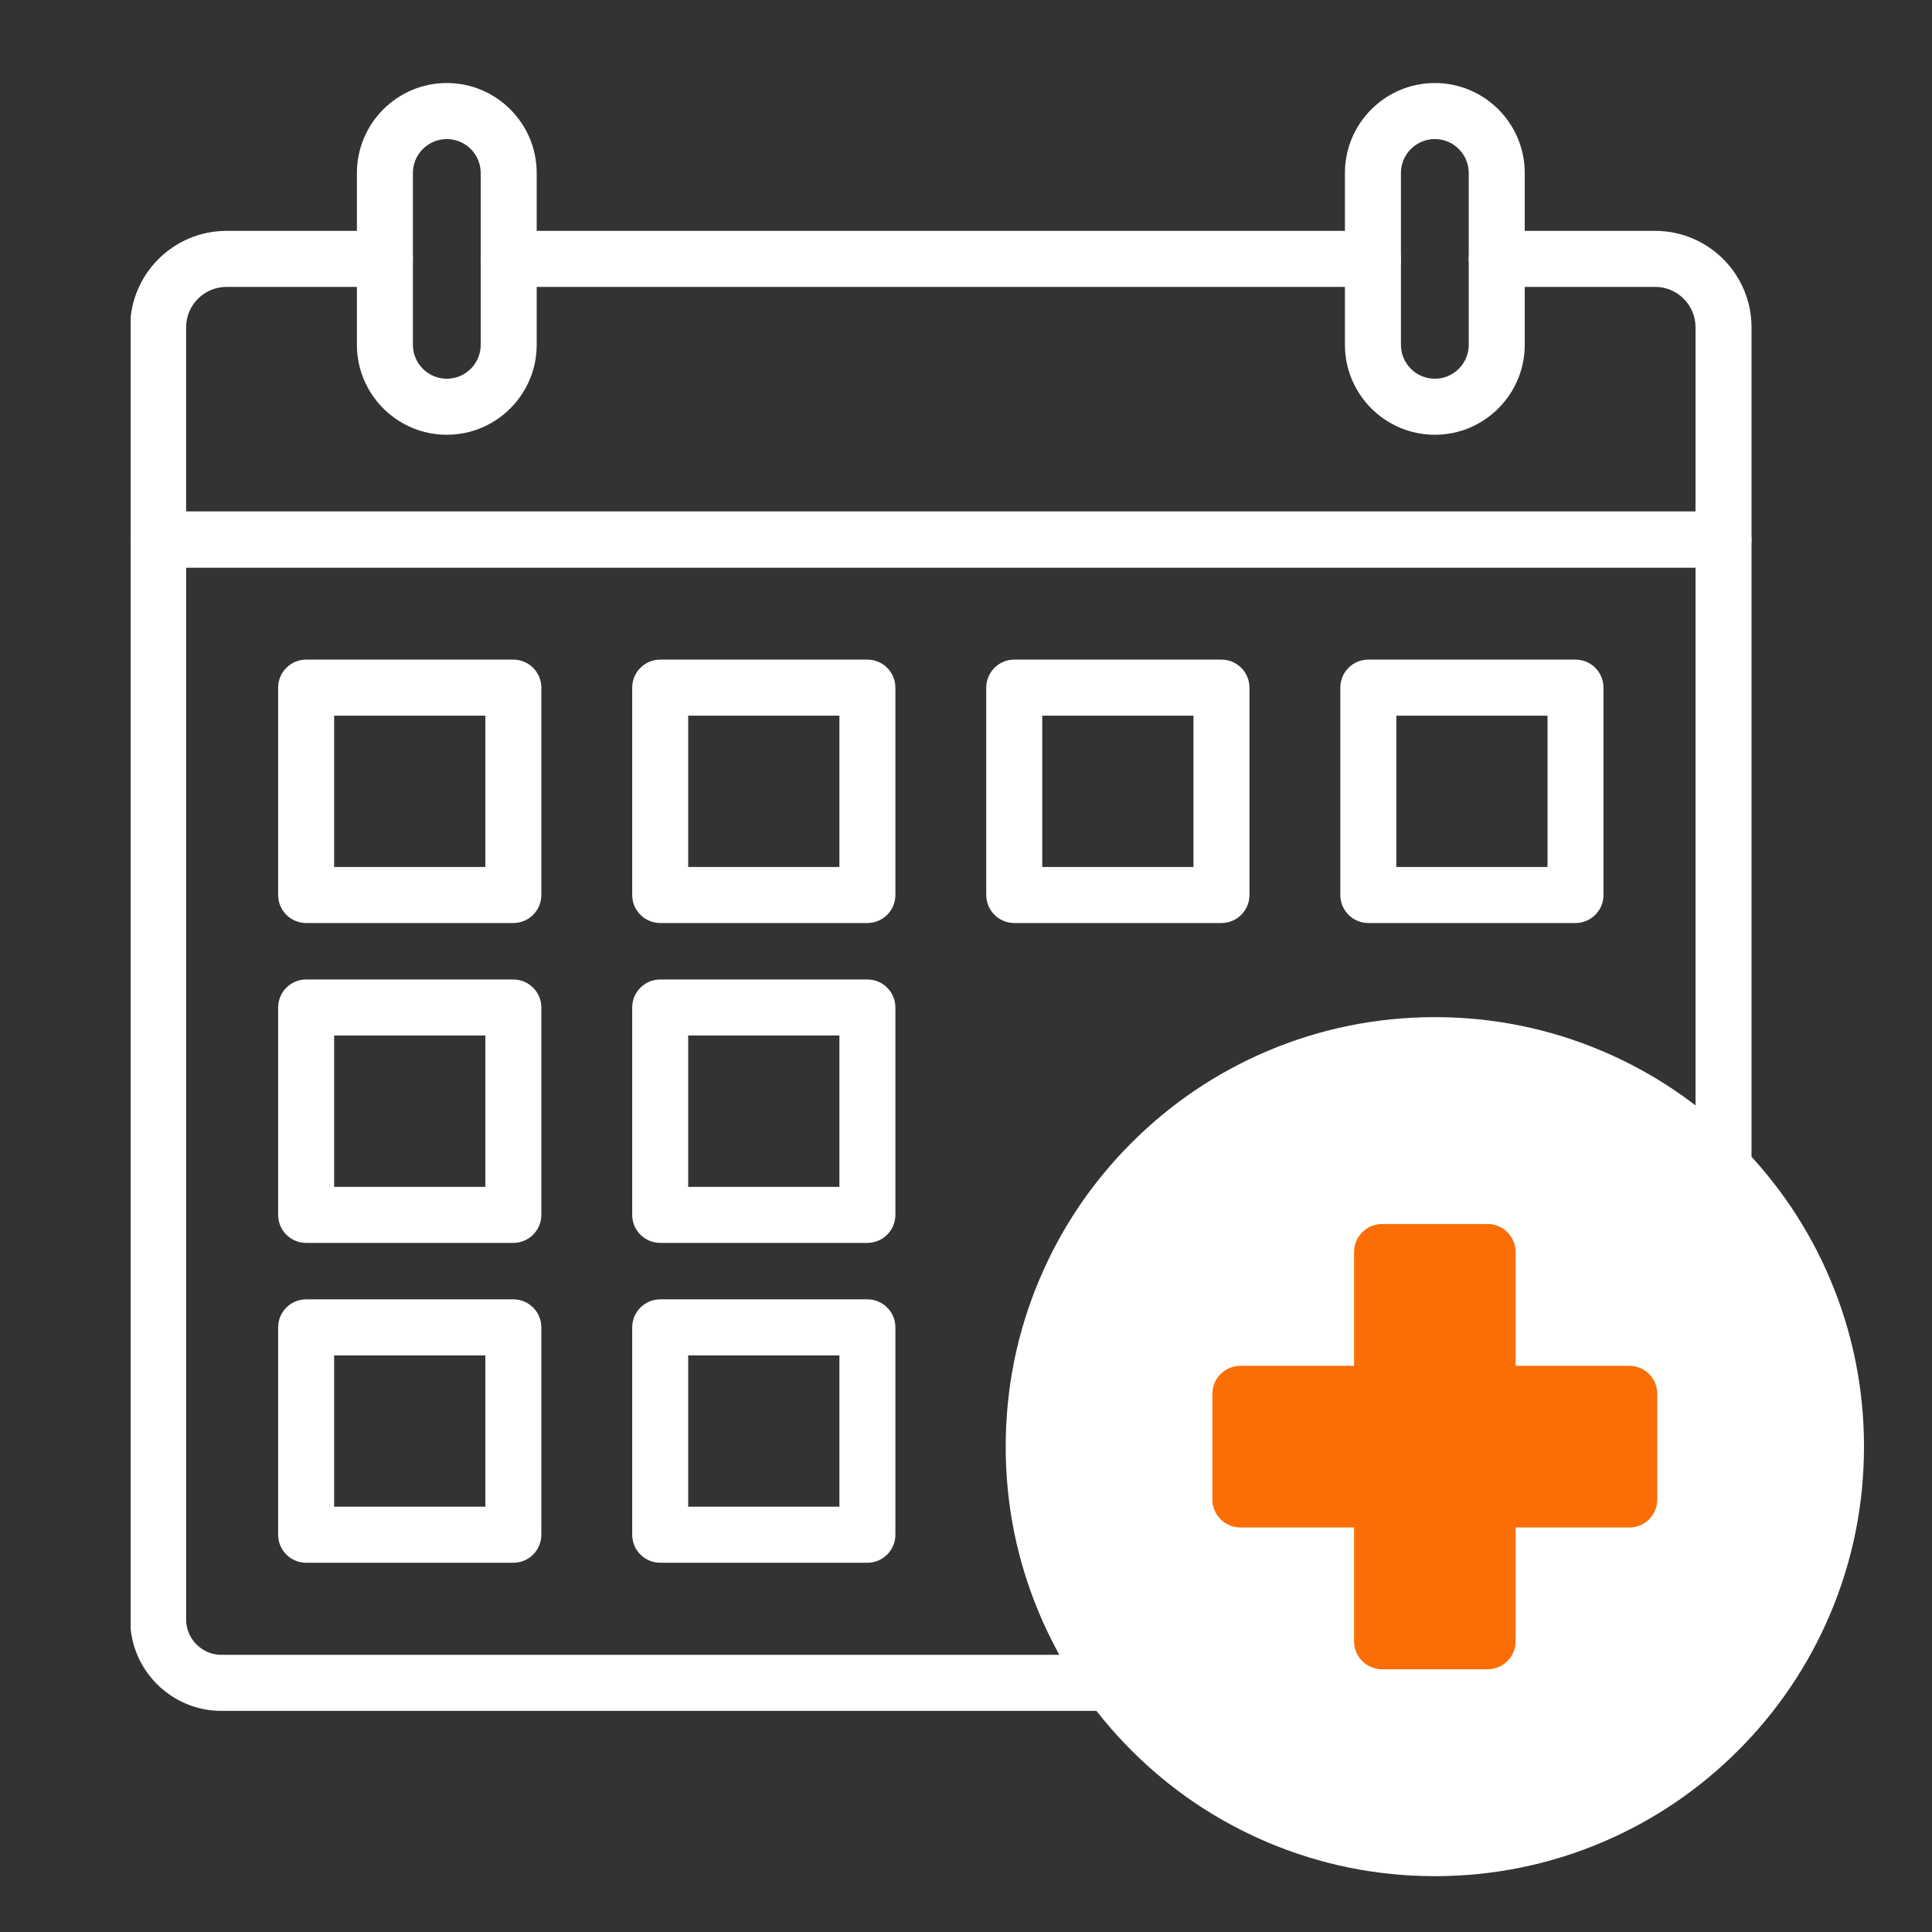
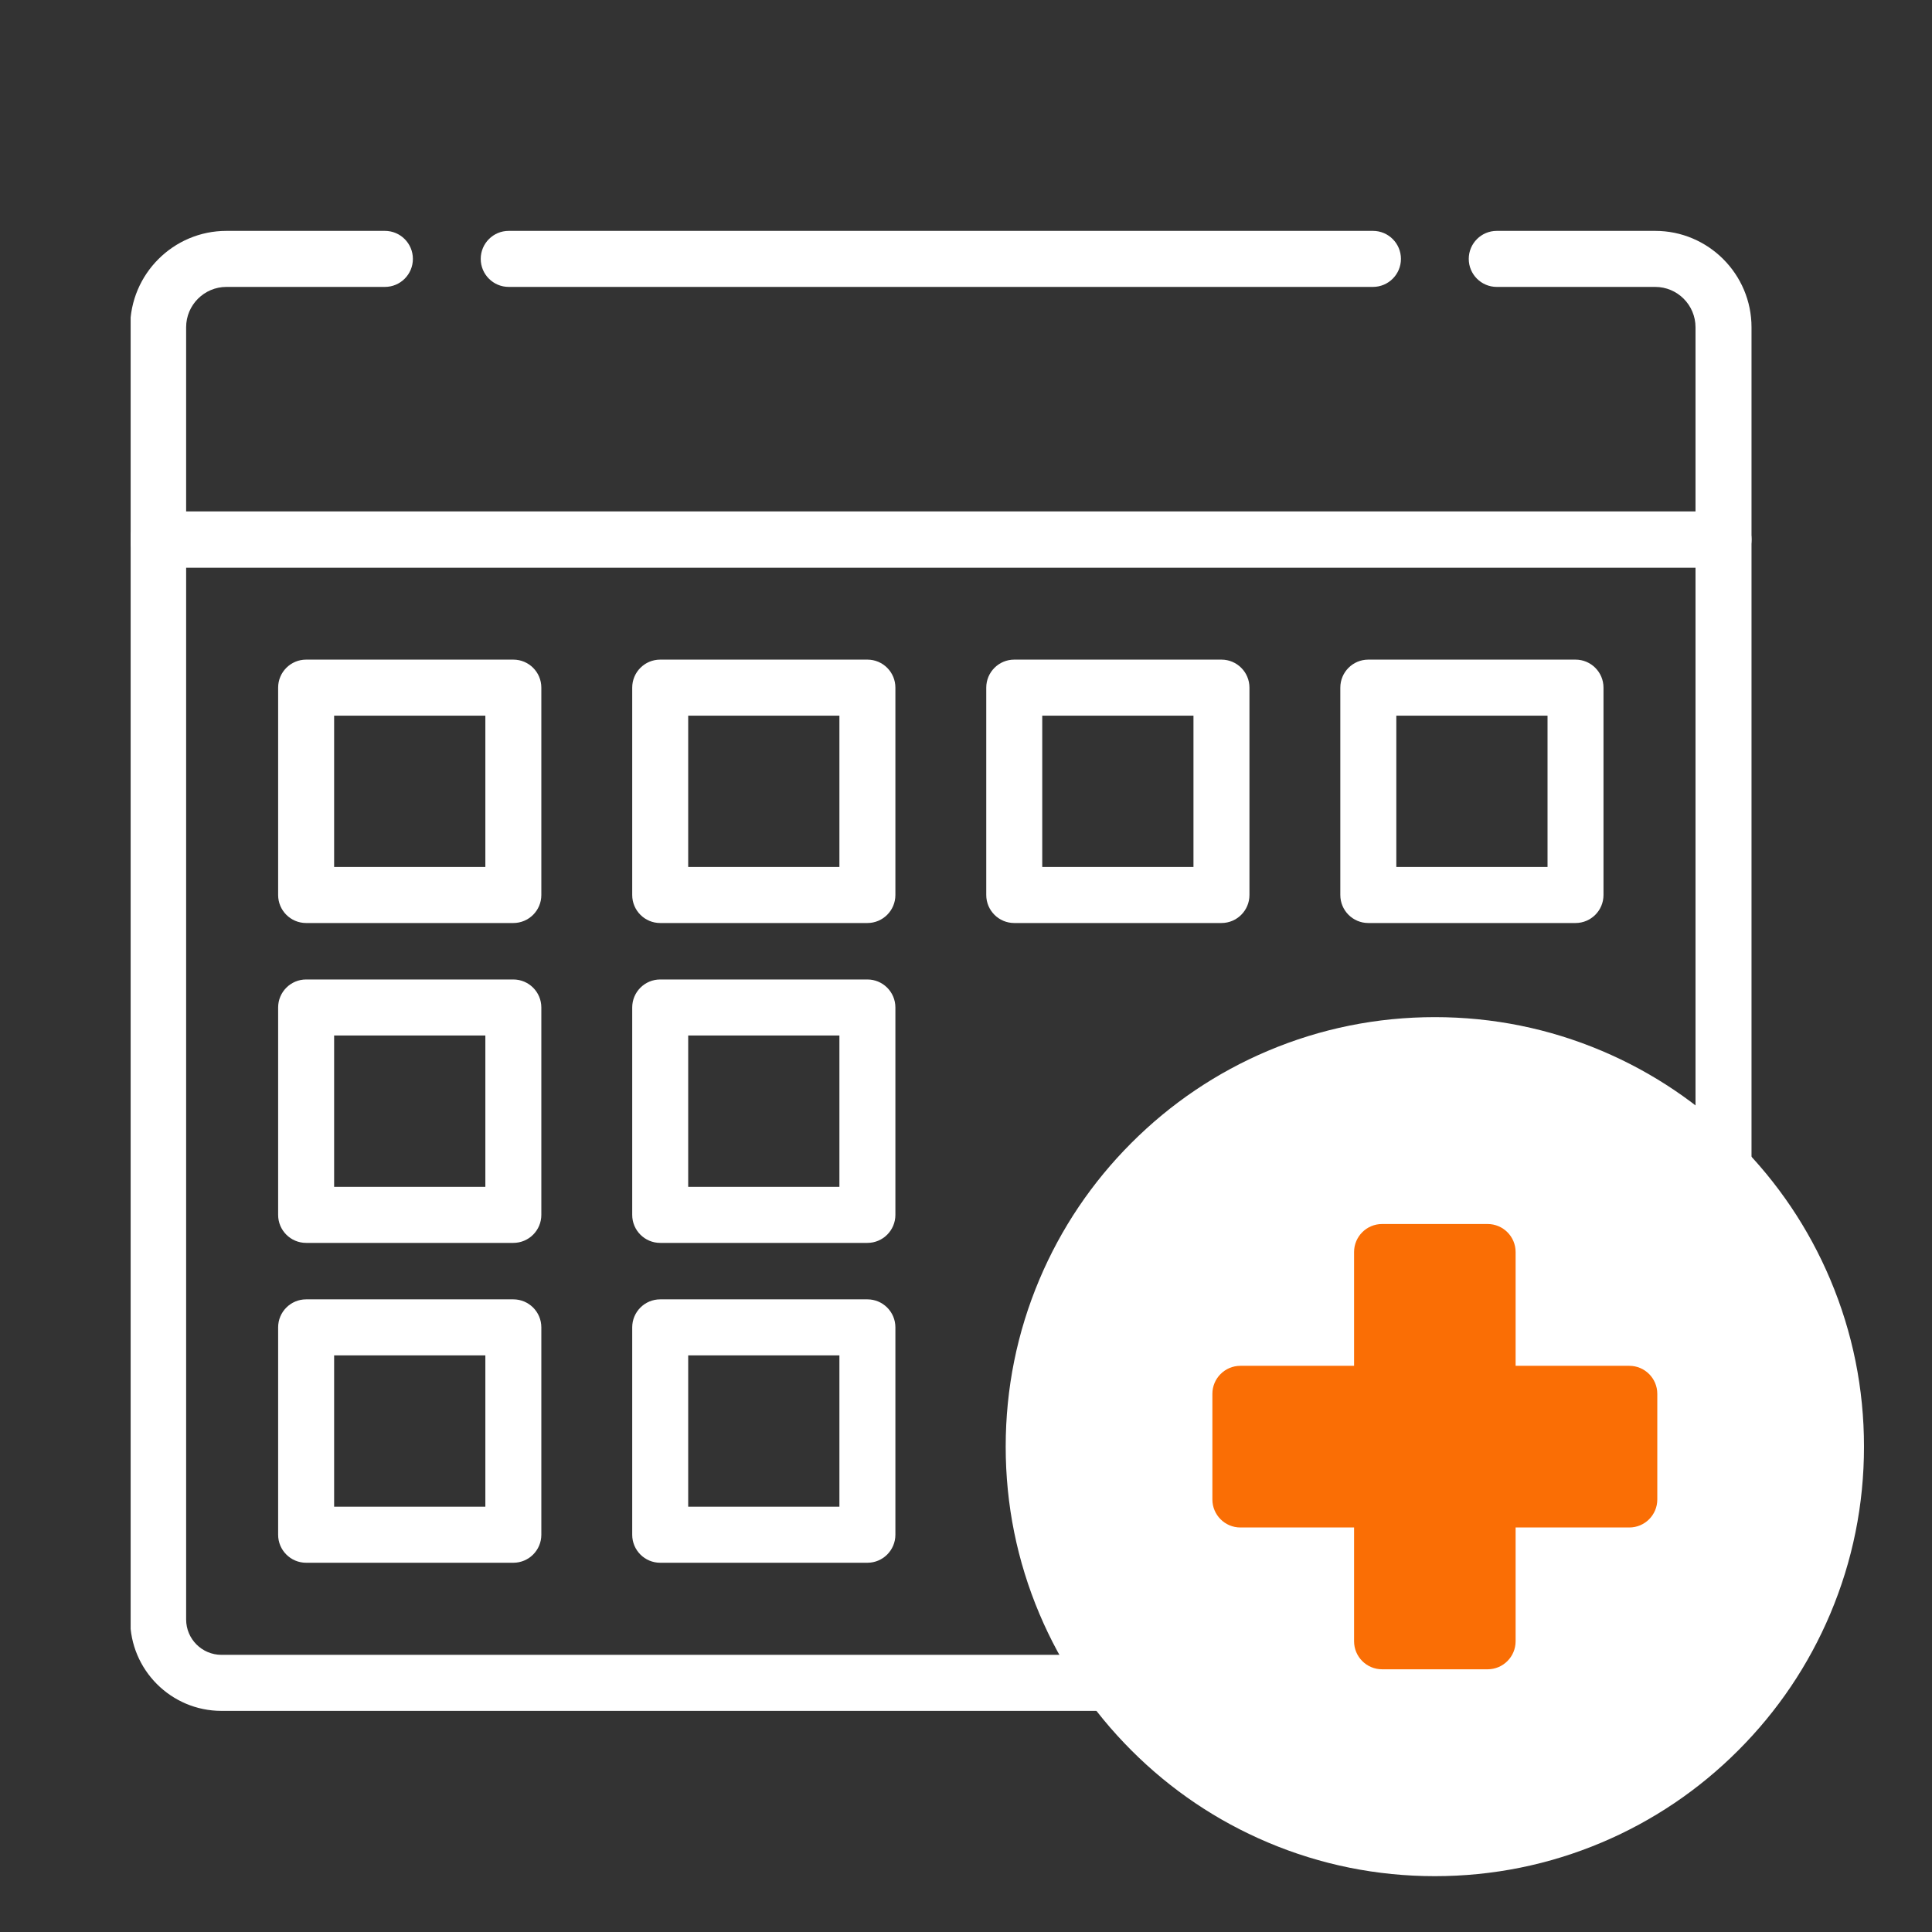
<svg xmlns="http://www.w3.org/2000/svg" xmlns:ns1="http://sodipodi.sourceforge.net/DTD/sodipodi-0.dtd" xmlns:ns2="http://www.inkscape.org/namespaces/inkscape" width="800" zoomAndPan="magnify" viewBox="0 0 600 600" height="800" preserveAspectRatio="xMidYMid meet" version="1.0" id="svg36" ns1:docname="white-menu8.svg" ns2:version="1.3 (0e150ed6c4, 2023-07-21)">
  <rect x="0" y="0" width="600" height="600" fill="#333333" stroke="none" />
  <ns1:namedview id="namedview36" pagecolor="#ffffff" bordercolor="#000000" borderopacity="0.25" ns2:showpageshadow="2" ns2:pageopacity="0.0" ns2:pagecheckerboard="0" ns2:deskcolor="#d1d1d1" ns2:zoom="1.02625" ns2:cx="426.79659" ns2:cy="375.63946" ns2:window-width="1446" ns2:window-height="1001" ns2:window-x="458" ns2:window-y="0" ns2:window-maximized="0" ns2:current-layer="svg36" />
  <defs id="defs6">
    <clipPath id="9850da74ae">
      <path d="M 100.5 192 L 474 192 L 474 469 L 100.5 469 Z M 100.5 192 " clip-rule="nonzero" id="path1" />
    </clipPath>
    <clipPath id="30214b73ed">
      <path d="M 100.5 127 L 474 127 L 474 206 L 100.5 206 Z M 100.5 127 " clip-rule="nonzero" id="path2" />
    </clipPath>
    <clipPath id="73be07b5fb">
      <path d="M 152 93.75 L 194 93.75 L 194 175 L 152 175 Z M 152 93.75 " clip-rule="nonzero" id="path3" />
    </clipPath>
    <clipPath id="3c86edce95">
      <path d="M 379 93.75 L 422 93.75 L 422 175 L 379 175 Z M 379 93.75 " clip-rule="nonzero" id="path4" />
    </clipPath>
    <clipPath id="8a61b0b882">
      <path d="M 301 308 L 499.328 308 L 499.328 506.25 L 301 506.25 Z M 301 308 " clip-rule="nonzero" id="path5" />
    </clipPath>
    <clipPath id="91f5b6286a">
      <path d="M 15.352 15.352 L 587.602 15.352 L 587.602 587.602 L 15.352 587.602 Z M 15.352 15.352 " clip-rule="nonzero" id="path6" />
    </clipPath>
  </defs>
  <path fill="#e4eef5" d="m 505.996,432.867 v 32.801 h -44.002 v 44.044 h -32.78 v -44.044 h -44.002 v -32.801 h 44.002 v -44.044 h 32.78 v 44.044 z m 0,0" fill-opacity="1" fill-rule="nonzero" id="path7" style="stroke-width:1.35;fill-opacity:1.0;fill:#fa6e05" />
  <path fill="#ff725c" d="m 344.85,522.626 c -14.987,-20.582 -23.836,-45.942 -23.836,-73.359 0,-68.866 55.782,-124.69 124.59,-124.69 35.2,0 66.988,14.607 89.648,38.101 21.632,22.428 34.937,52.956 34.937,86.59 0,68.866 -55.782,124.69 -124.585,124.69 -41.412,0 -78.1,-20.218 -100.754,-51.332 z m 161.146,-56.958 v -32.801 h -44.002 v -44.044 h -32.78 v 44.044 h -44.002 v 32.801 h 44.002 v 44.044 h 32.78 v -44.044 z m 0,0" fill-opacity="1" fill-rule="nonzero" id="path8" style="stroke-width:1.35;fill-opacity:1.0;fill:#ffffff" />
  <path fill="#333333" d="M 159.421,286.651 H 95.074 c -4.799,0 -8.696,-3.897 -8.696,-8.701 v -64.399 c 0,-4.804 3.897,-8.701 8.696,-8.701 h 64.346 c 4.799,0 8.696,3.897 8.696,8.701 v 64.399 c 0,4.804 -3.897,8.701 -8.696,8.701 z m -55.656,-17.402 h 46.965 v -46.997 h -46.965 z m 0,0" fill-opacity="1" fill-rule="nonzero" id="path21" style="stroke-width:1.35;fill-opacity:1.0;fill:#ffffff" />
  <path fill="#333333" d="M 269.377,286.651 H 205.03 c -4.799,0 -8.691,-3.897 -8.691,-8.701 v -64.399 c 0,-4.804 3.892,-8.701 8.691,-8.701 h 64.352 c 4.799,0 8.691,3.897 8.691,8.701 v 64.399 c -0.005,4.804 -3.892,8.701 -8.696,8.701 z M 213.726,269.248 h 46.96 V 222.251 H 213.726 Z m 0,0" fill-opacity="1" fill-rule="nonzero" id="path22" style="stroke-width:1.35;fill-opacity:1.0;fill:#ffffff" />
  <path fill="#333333" d="m 379.333,286.651 h -64.346 c -4.799,0 -8.696,-3.897 -8.696,-8.701 v -64.399 c 0,-4.804 3.897,-8.701 8.696,-8.701 h 64.346 c 4.799,0 8.696,3.897 8.696,8.701 v 64.399 c 0,4.804 -3.897,8.701 -8.696,8.701 z m -55.656,-17.402 h 46.965 v -46.997 h -46.965 z m 0,0" fill-opacity="1" fill-rule="nonzero" id="path23" style="stroke-width:1.35;fill-opacity:1.0;fill:#ffffff" />
  <path fill="#333333" d="m 489.29,286.651 h -64.352 c -4.799,0 -8.691,-3.897 -8.691,-8.701 v -64.399 c 0,-4.804 3.892,-8.701 8.691,-8.701 h 64.352 c 4.799,0 8.691,3.897 8.691,8.701 v 64.399 c 0,4.804 -3.887,8.701 -8.691,8.701 z m -55.651,-17.402 h 46.96 v -46.997 h -46.96 z m 0,0" fill-opacity="1" fill-rule="nonzero" id="path24" style="stroke-width:1.35;fill-opacity:1.0;fill:#ffffff" />
  <path fill="#333333" d="M 159.421,385.992 H 95.074 c -4.799,0 -8.696,-3.897 -8.696,-8.701 v -64.404 c 0,-4.804 3.897,-8.701 8.696,-8.701 h 64.346 c 4.799,0 8.696,3.897 8.696,8.701 v 64.404 c 0,4.804 -3.897,8.701 -8.696,8.701 z m -55.656,-17.402 h 46.965 v -47.002 h -46.965 z m 0,0" fill-opacity="1" fill-rule="nonzero" id="path25" style="stroke-width:1.35;fill-opacity:1.0;fill:#ffffff" />
  <path fill="#333333" d="M 269.377,385.992 H 205.03 c -4.799,0 -8.691,-3.897 -8.691,-8.701 v -64.404 c 0,-4.804 3.892,-8.701 8.691,-8.701 h 64.352 c 4.799,0 8.691,3.897 8.691,8.701 v 64.404 c -0.005,4.804 -3.892,8.701 -8.696,8.701 z M 213.726,368.589 h 46.96 V 321.587 H 213.726 Z m 0,0" fill-opacity="1" fill-rule="nonzero" id="path26" style="stroke-width:1.35;fill-opacity:1.0;fill:#ffffff" />
  <path fill="#333333" d="M 159.421,485.327 H 95.074 c -4.799,0 -8.696,-3.897 -8.696,-8.701 v -64.399 c 0,-4.804 3.897,-8.701 8.696,-8.701 h 64.346 c 4.799,0 8.696,3.897 8.696,8.701 v 64.399 c 0,4.809 -3.897,8.701 -8.696,8.701 z m -55.656,-17.402 h 46.965 v -46.997 h -46.965 z m 0,0" fill-opacity="1" fill-rule="nonzero" id="path27" style="stroke-width:1.35;fill-opacity:1.0;fill:#ffffff" />
  <path fill="#333333" d="M 269.377,485.327 H 205.03 c -4.799,0 -8.691,-3.897 -8.691,-8.701 v -64.399 c 0,-4.804 3.892,-8.701 8.691,-8.701 h 64.352 c 4.799,0 8.691,3.897 8.691,8.701 v 64.399 c -0.005,4.809 -3.892,8.701 -8.696,8.701 z M 213.726,467.925 h 46.96 V 420.928 H 213.726 Z m 0,0" fill-opacity="1" fill-rule="nonzero" id="path28" style="stroke-width:1.35;fill-opacity:1.0;fill:#ffffff" />
  <g clip-path="url(#9850da74ae)" id="g29" transform="matrix(1.35,0,0,1.35,-95.102,-100.778)">
    <path fill="#333333" d="M 325.891,468.227 H 121.395 c -11.586,0 -21.008,-9.43 -21.008,-21.023 v -248.441 c 0,-3.559 2.883,-6.445 6.438,-6.445 h 360.105 c 3.555,0 6.441,2.887 6.441,6.445 v 144.543 c 0,3.559 -2.887,6.445 -6.441,6.445 -3.555,0 -6.441,-2.887 -6.441,-6.445 V 205.207 H 113.266 v 241.996 c 0,4.484 3.645,8.133 8.129,8.133 h 204.496 c 3.559,0 6.441,2.887 6.441,6.445 0,3.559 -2.883,6.445 -6.441,6.445 z m 0,0" fill-opacity="1" fill-rule="nonzero" id="path29" style="fill-opacity:1.0;fill:#ffffff" />
  </g>
  <g clip-path="url(#30214b73ed)" id="g30" transform="matrix(1.35,0,0,1.35,-95.102,-100.778)">
    <path fill="#333333" d="M 466.93,205.207 H 106.824 c -3.555,0 -6.438,-2.887 -6.438,-6.445 v -48.828 c 0,-12.223 9.938,-22.172 22.152,-22.172 h 36.453 c 3.555,0 6.438,2.887 6.438,6.445 0,3.559 -2.883,6.445 -6.438,6.445 h -36.453 c -5.113,0 -9.273,4.164 -9.273,9.281 v 42.383 h 347.223 v -42.383 c 0,-5.117 -4.156,-9.281 -9.273,-9.281 h -36.449 c -3.555,0 -6.441,-2.887 -6.441,-6.445 0,-3.559 2.887,-6.445 6.441,-6.445 h 36.449 c 12.215,0 22.156,9.949 22.156,22.172 v 48.828 c 0,3.559 -2.887,6.445 -6.441,6.445 z m 0,0" fill-opacity="1" fill-rule="nonzero" id="path30" style="fill-opacity:1.0;fill:#ffffff" />
  </g>
  <path fill="#333333" d="m 426.378,89.102 h -268.392 c -4.799,0 -8.691,-3.897 -8.691,-8.701 0,-4.804 3.892,-8.701 8.691,-8.701 h 268.392 c 4.799,0 8.696,3.897 8.696,8.701 0,4.804 -3.897,8.701 -8.696,8.701 z m 0,0" fill-opacity="1" fill-rule="nonzero" id="path31" style="stroke-width:1.35;fill-opacity:1.0;fill:#ffffff" />
  <g clip-path="url(#73be07b5fb)" id="g32" transform="matrix(1.35,0,0,1.35,-95.102,-100.778)">
-     <path fill="#333333" d="m 173.23,174.664 c -11.402,0 -20.68,-9.281 -20.68,-20.695 v -39.52 c 0,-11.414 9.277,-20.699 20.68,-20.699 11.402,0 20.68,9.285 20.68,20.699 v 39.52 c 0,11.414 -9.277,20.695 -20.68,20.695 z m 0,-68.023 c -4.301,0 -7.801,3.504 -7.801,7.809 v 39.52 c 0,4.305 3.5,7.805 7.801,7.805 4.301,0 7.801,-3.5 7.801,-7.805 v -39.52 c 0,-4.305 -3.5,-7.809 -7.801,-7.809 z m 0,0" fill-opacity="1" fill-rule="nonzero" id="path32" style="fill-opacity:1.0;fill:#ffffff" />
-   </g>
+     </g>
  <g clip-path="url(#3c86edce95)" id="g33" transform="matrix(1.35,0,0,1.35,-95.102,-100.778)">
-     <path fill="#333333" d="m 400.523,174.664 c -11.406,0 -20.684,-9.281 -20.684,-20.695 v -39.52 c 0,-11.414 9.277,-20.699 20.684,-20.699 11.402,0 20.68,9.285 20.68,20.699 v 39.52 c 0,11.414 -9.277,20.695 -20.68,20.695 z m 0,-68.023 c -4.305,0 -7.801,3.504 -7.801,7.809 v 39.52 c 0,4.305 3.496,7.805 7.801,7.805 4.301,0 7.797,-3.5 7.797,-7.805 v -39.52 c 0,-4.305 -3.496,-7.809 -7.797,-7.809 z m 0,0" fill-opacity="1" fill-rule="nonzero" id="path33" style="fill-opacity:1.0;fill:#ffffff" />
-   </g>
+     </g>
  <g clip-path="url(#8a61b0b882)" id="g34" transform="matrix(1.35,0,0,1.35,-95.102,-100.778)">
    <path fill="#333333" d="m 400.523,506.25 c -13.328,0 -26.258,-2.613 -38.43,-7.766 -11.762,-4.977 -22.316,-12.102 -31.379,-21.176 -9.066,-9.07 -16.184,-19.637 -21.156,-31.402 -5.148,-12.188 -7.758,-25.125 -7.758,-38.461 0,-13.34 2.609,-26.281 7.758,-38.465 4.973,-11.766 12.09,-22.332 21.156,-31.402 9.062,-9.074 19.621,-16.199 31.379,-21.176 12.176,-5.152 25.102,-7.766 38.43,-7.766 13.324,0 26.254,2.613 38.43,7.766 11.758,4.977 22.312,12.102 31.375,21.176 9.066,9.07 16.184,19.637 21.156,31.402 5.148,12.188 7.762,25.125 7.762,38.465 0,13.336 -2.613,26.277 -7.762,38.461 -4.973,11.766 -12.09,22.332 -21.156,31.402 -9.062,9.074 -19.621,16.199 -31.375,21.176 -12.176,5.152 -25.105,7.766 -38.43,7.766 z m 0,-184.727 c -47.336,0 -85.848,38.543 -85.848,85.918 0,47.375 38.512,85.918 85.848,85.918 47.332,0 85.844,-38.543 85.844,-85.918 0,-47.375 -38.512,-85.918 -85.844,-85.918 z m 0,0" fill-opacity="1" fill-rule="nonzero" id="path34" style="fill-opacity:1.0;fill:#ffffff" />
  </g>
  <path fill="#333333" d="m 461.995,518.413 h -32.78 c -4.799,0 -8.696,-3.897 -8.696,-8.701 v -35.337 h -35.306 c -4.799,0 -8.696,-3.897 -8.696,-8.701 v -32.806 c 0,-4.804 3.897,-8.701 8.696,-8.701 h 35.306 v -35.337 c 0,-4.804 3.897,-8.701 8.696,-8.701 h 32.78 c 4.799,0 8.691,3.897 8.691,8.701 v 35.337 h 35.311 c 4.799,0 8.691,3.897 8.691,8.701 v 32.806 c 0,4.804 -3.892,8.701 -8.691,8.701 h -35.311 v 35.337 c 0,4.804 -3.892,8.701 -8.691,8.701 z m -24.084,-17.402 h 15.388 v -35.337 c 0,-4.804 3.897,-8.701 8.696,-8.701 h 35.306 v -15.404 h -35.306 c -4.799,0 -8.696,-3.897 -8.696,-8.701 V 397.53 h -15.388 v 35.337 c 0,4.804 -3.897,8.701 -8.696,8.701 h -35.306 v 15.404 h 35.306 c 4.799,0 8.696,3.897 8.696,8.701 z m 0,0" fill-opacity="1" fill-rule="nonzero" id="path35" style="stroke-width:1.35;fill-opacity:1.0;fill:#fa6e05" />
</svg>